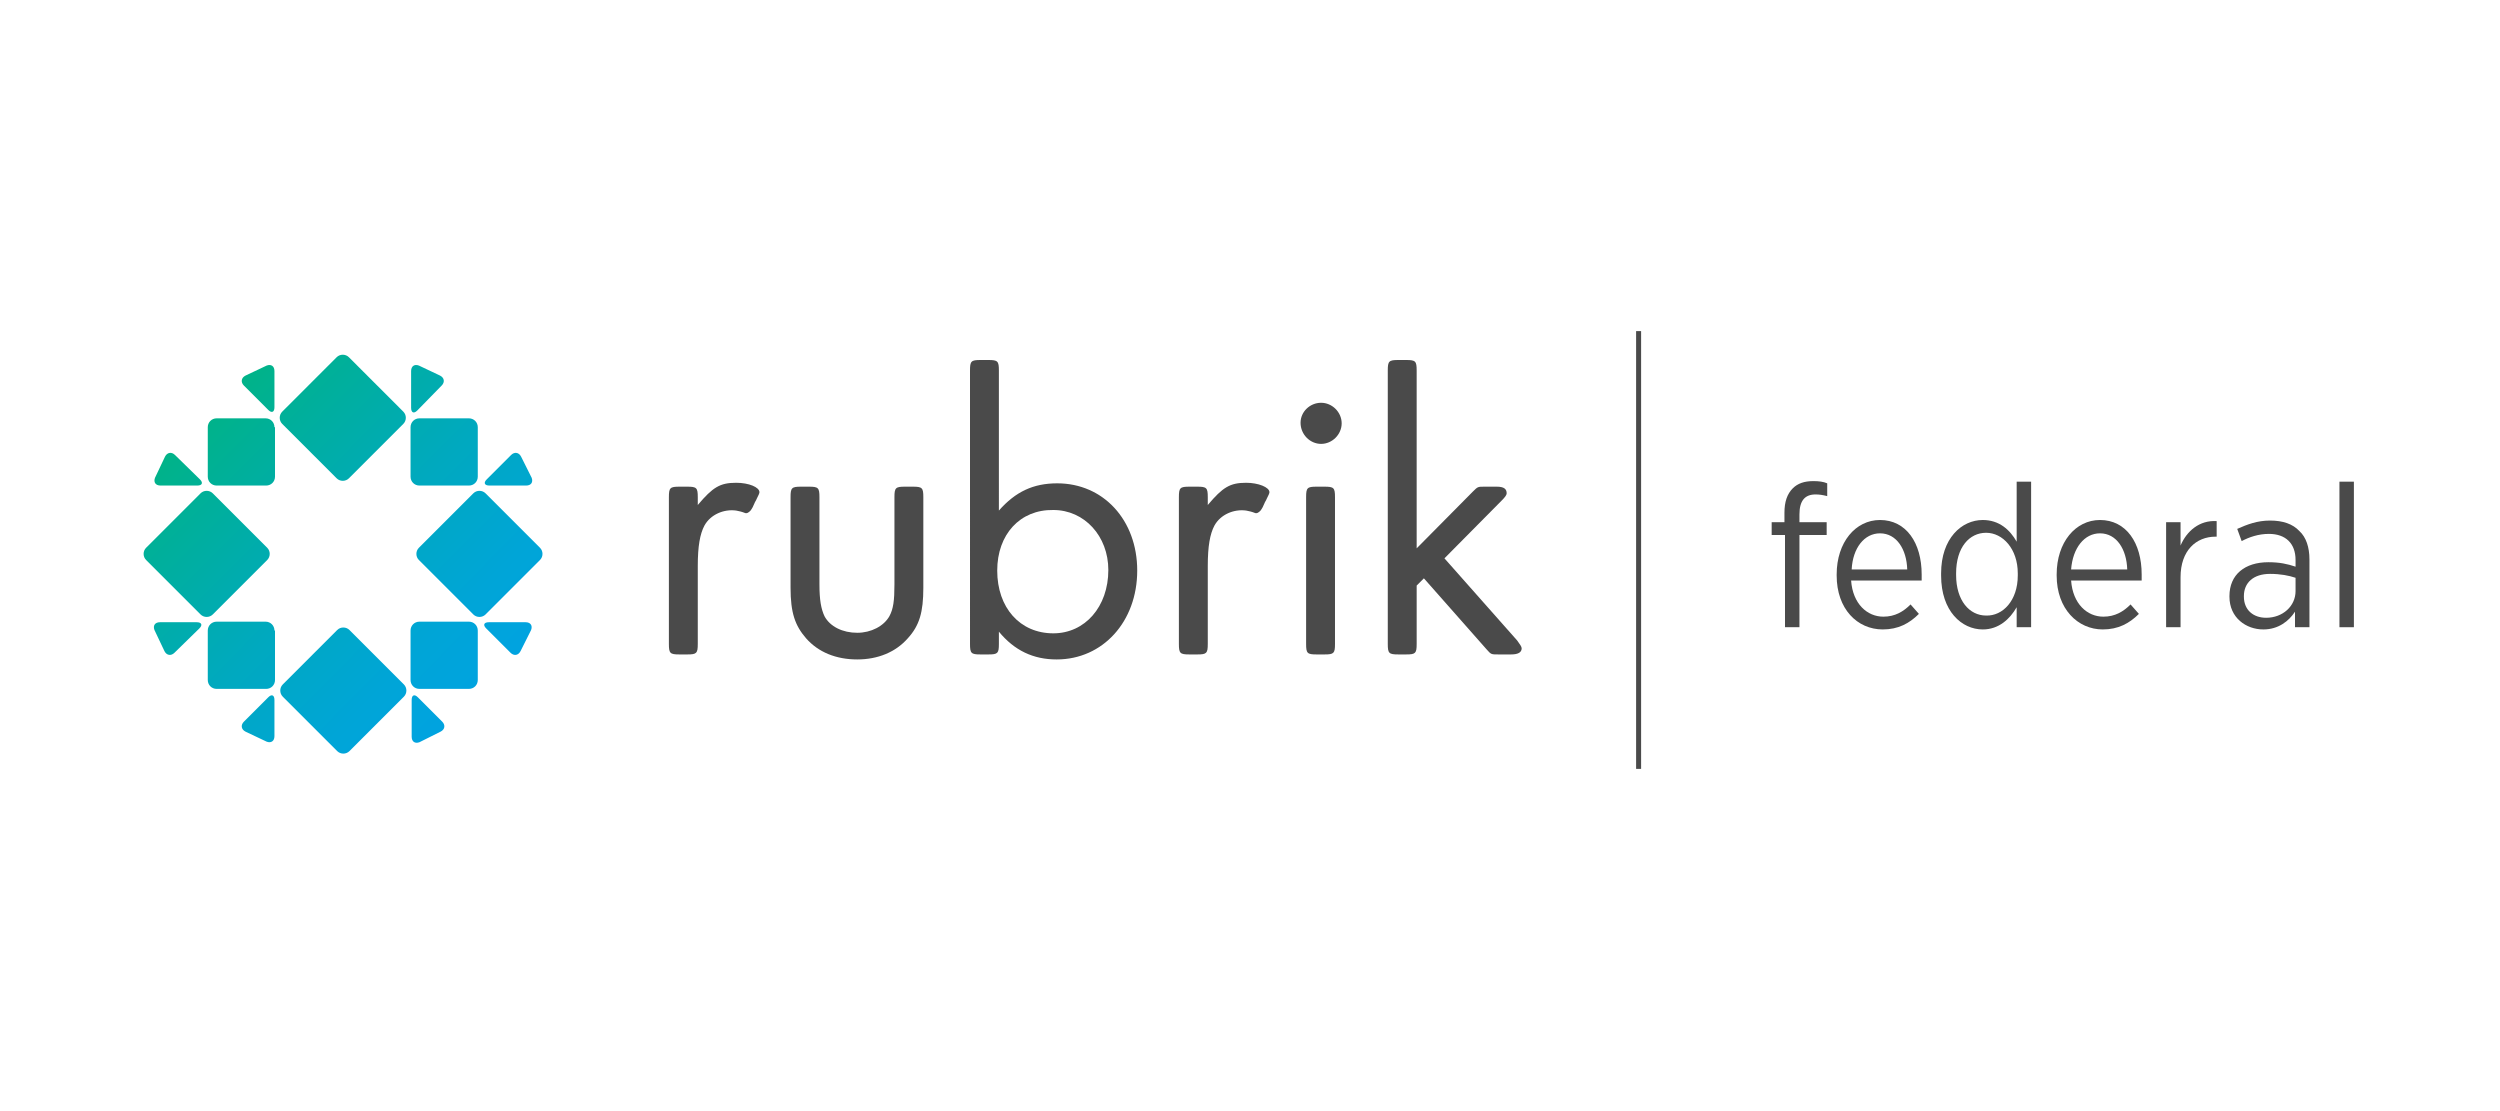
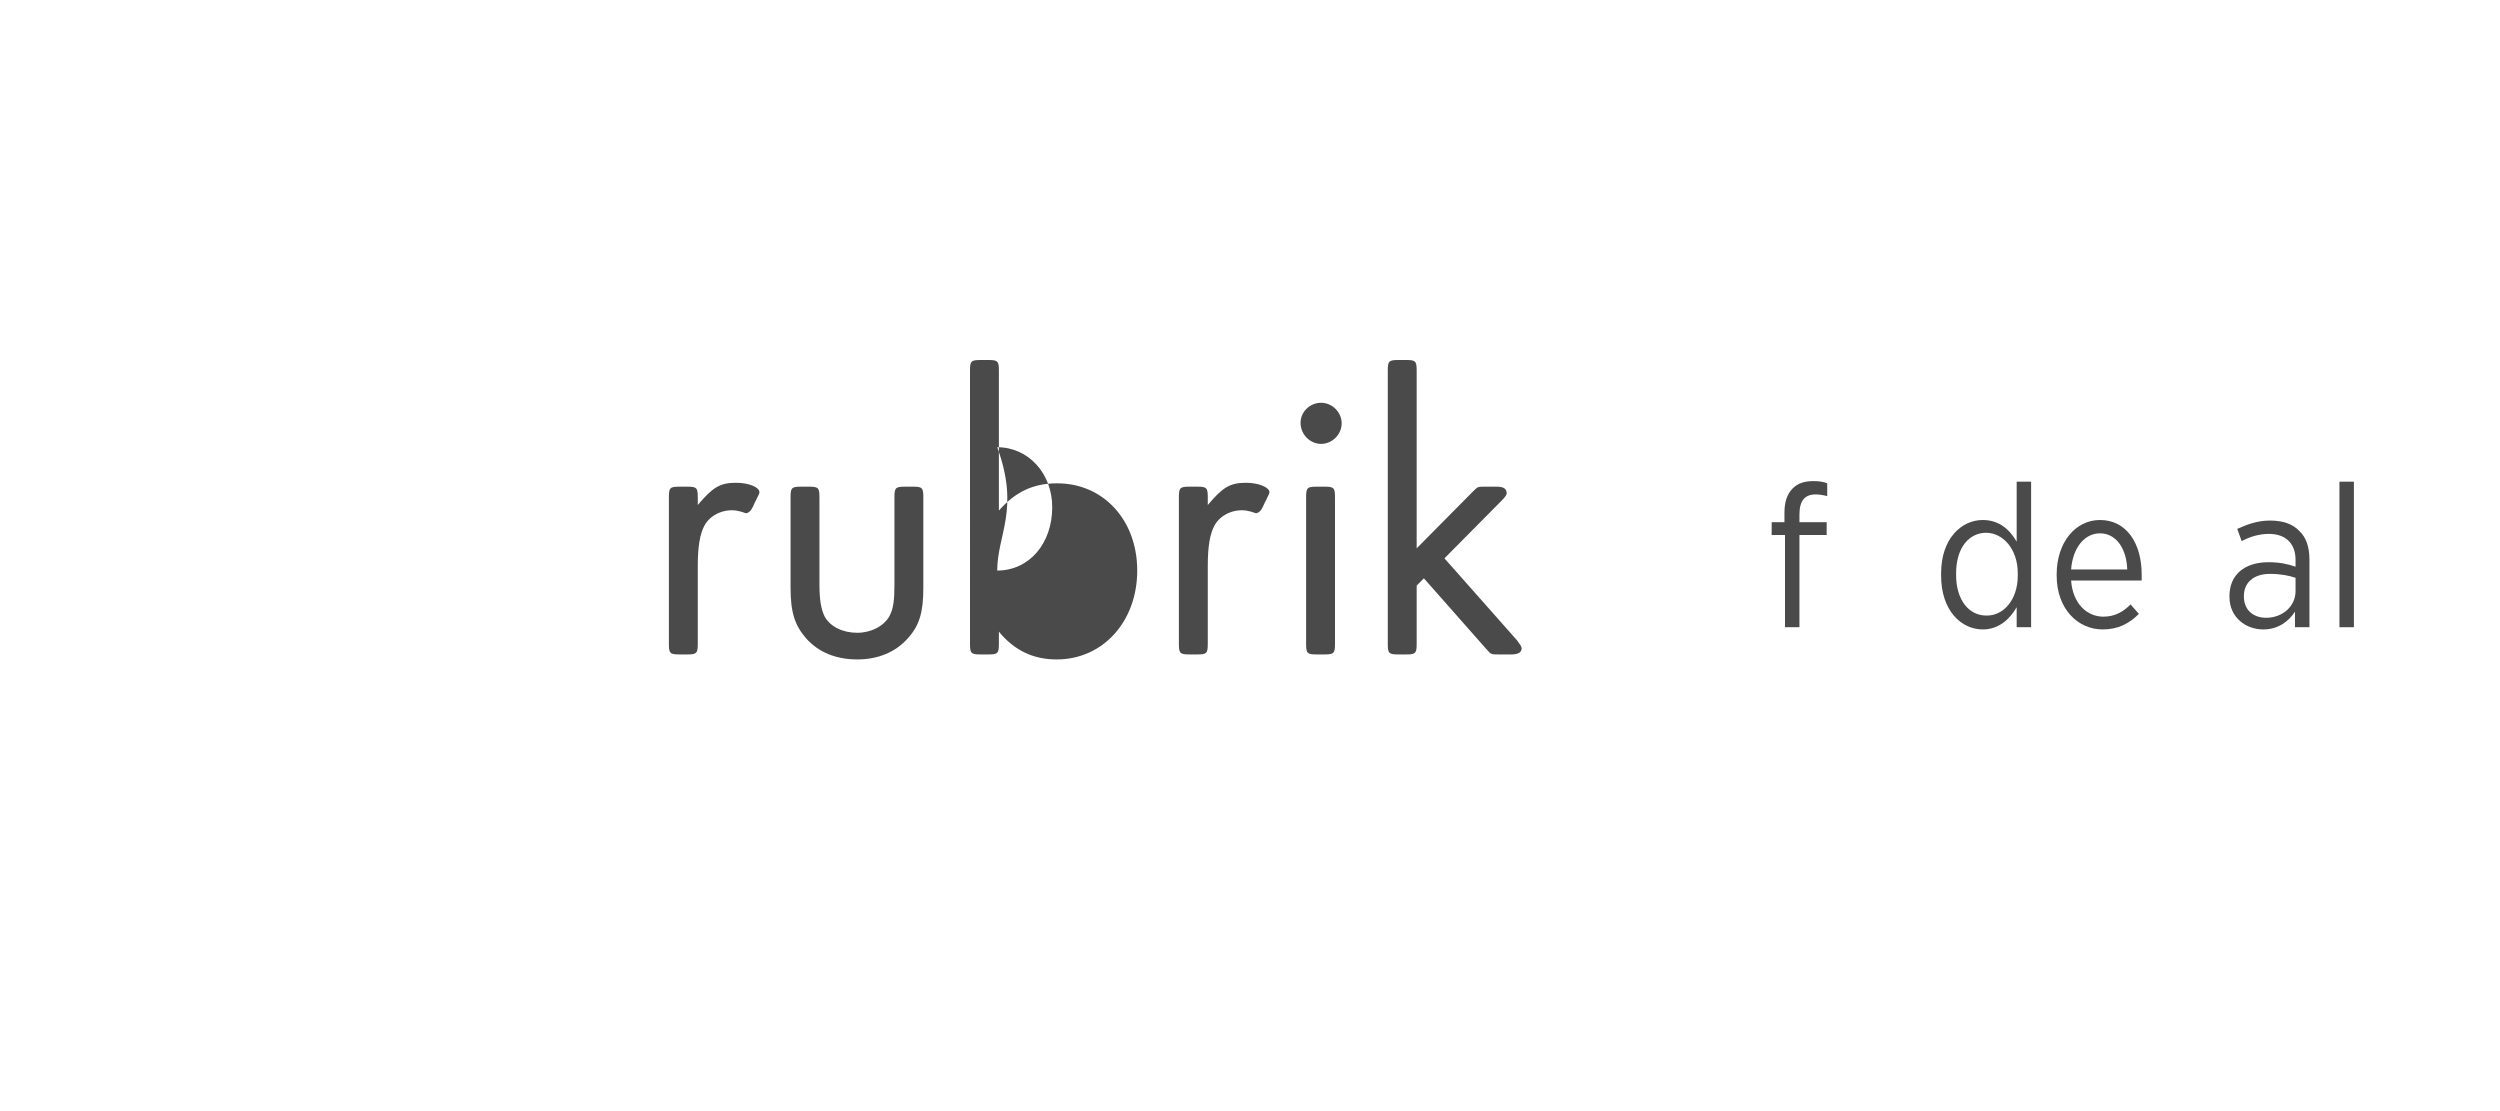
<svg xmlns="http://www.w3.org/2000/svg" version="1.0" id="Layer_1" x="0px" y="0px" viewBox="0 0 450 200">
  <g>
    <g>
-       <rect x="294.5" y="59.6" fill="#4A4A4A" width="0.9" height="78.8" />
      <path fill="#4A4A4A" d="M224.3,86.9c-2.9,0-4.2,0.8-6.9,4v-1.4c0-1.7-0.2-1.9-1.9-1.9h-1.4c-1.7,0-1.9,0.2-1.9,1.9v26.4 c0,1.7,0.2,1.9,1.9,1.9h1.4c1.7,0,1.9-0.2,1.9-1.9v-14c0-3.6,0.4-5.8,1.2-7.3c1.1-2,3.5-3,5.7-2.7c0.5,0.1,1,0.2,1.5,0.4 c0.2,0.1,0.4,0.1,0.6,0s0.3-0.2,0.5-0.4c0.3-0.4,0.5-0.8,0.7-1.3c0.1-0.3,0.3-0.5,0.4-0.8c0.3-0.6,0.5-1,0.5-1.2 C228.5,87.7,226.5,86.9,224.3,86.9" />
      <path fill="#4A4A4A" d="M132.5,86.9c-2.9,0-4.2,0.8-6.9,4v-1.4c0-1.7-0.2-1.9-1.9-1.9h-1.4c-1.7,0-1.9,0.2-1.9,1.9v26.4 c0,1.7,0.2,1.9,1.9,1.9h1.4c1.7,0,1.9-0.2,1.9-1.9v-14c0-3.6,0.4-5.8,1.2-7.3c1.1-2,3.5-3,5.7-2.7c0.5,0.1,1,0.2,1.5,0.4 c0.2,0.1,0.4,0.1,0.6,0s0.3-0.2,0.5-0.4c0.3-0.4,0.5-0.8,0.7-1.3c0.1-0.3,0.3-0.5,0.4-0.8c0.3-0.6,0.5-1,0.5-1.2 C136.7,87.7,134.8,86.9,132.5,86.9" />
      <path fill="#4A4A4A" d="M147.5,105.2c0,2.8,0.3,4.4,0.9,5.7c1,1.9,3.3,3,5.9,3c2.5,0,4.8-1.2,5.8-3c0.7-1.3,0.9-2.8,0.9-5.7V89.5 c0-1.7,0.2-1.9,1.9-1.9h1.4c1.7,0,1.9,0.2,1.9,1.9v16.3c0,4.4-0.7,6.8-2.8,9.1c-2.2,2.5-5.4,3.8-9.1,3.8c-3.8,0-7-1.3-9.2-3.8 c-2-2.3-2.8-4.6-2.8-9.1V89.5c0-1.7,0.2-1.9,1.9-1.9h1.4c1.7,0,1.9,0.2,1.9,1.9V105.2z" />
-       <path fill="#4A4A4A" d="M179.8,91.9c3-3.4,6.2-4.9,10.5-4.9c8.3,0,14.4,6.6,14.4,15.7c0,9.2-6.2,16-14.5,16c-4.2,0-7.6-1.6-10.4-5 v2.2c0,1.7-0.2,1.9-1.9,1.9h-1.4c-1.7,0-1.9-0.2-1.9-1.9V66.7c0-1.7,0.2-1.9,1.9-1.9h1.4c1.7,0,1.9,0.2,1.9,1.9V91.9z M179.5,102.7c0,6.7,4.1,11.3,10.1,11.3c5.7,0,9.9-4.8,9.9-11.4c0-6.1-4.3-10.8-9.9-10.8C183.6,91.7,179.5,96.2,179.5,102.7" />
+       <path fill="#4A4A4A" d="M179.8,91.9c3-3.4,6.2-4.9,10.5-4.9c8.3,0,14.4,6.6,14.4,15.7c0,9.2-6.2,16-14.5,16c-4.2,0-7.6-1.6-10.4-5 v2.2c0,1.7-0.2,1.9-1.9,1.9h-1.4c-1.7,0-1.9-0.2-1.9-1.9V66.7c0-1.7,0.2-1.9,1.9-1.9h1.4c1.7,0,1.9,0.2,1.9,1.9V91.9z M179.5,102.7c5.7,0,9.9-4.8,9.9-11.4c0-6.1-4.3-10.8-9.9-10.8C183.6,91.7,179.5,96.2,179.5,102.7" />
      <path fill="#4A4A4A" d="M241.5,76.2c0,2-1.7,3.7-3.7,3.7c-2,0-3.7-1.7-3.7-3.8c0-2,1.7-3.6,3.7-3.6 C239.8,72.5,241.5,74.2,241.5,76.2 M240.3,115.9c0,1.7-0.2,1.9-1.9,1.9H237c-1.7,0-1.9-0.2-1.9-1.9V89.5c0-1.7,0.2-1.9,1.9-1.9 h1.4c1.7,0,1.9,0.2,1.9,1.9V115.9z" />
      <path fill="#4A4A4A" d="M265.1,88.5c0.9-0.9,0.9-0.9,2.1-0.9h2.2c1.3,0,1.8,0.4,1.8,1.2c0,0.3-0.3,0.7-0.9,1.3L260,100.5 l13.1,14.8c0.5,0.7,0.8,1.1,0.8,1.4c0,0.7-0.6,1.1-1.9,1.1h-2.3c-1.3,0-1.3,0-2.1-0.9l-11.3-12.8l-1.3,1.3v10.5 c0,1.7-0.2,1.9-1.9,1.9h-1.4c-1.7,0-1.9-0.2-1.9-1.9V66.7c0-1.7,0.2-1.9,1.9-1.9h1.4c1.7,0,1.9,0.2,1.9,1.9v32L265.1,88.5z" />
      <path fill="#4A4A4A" d="M321.2,96.3h-2.3V94h2.3v-1.7c0-2,0.5-3.4,1.5-4.4c0.9-0.9,2.1-1.3,3.7-1.3c1,0,1.8,0.1,2.5,0.4v2.3 c-0.8-0.2-1.4-0.3-2.1-0.3c-1.9,0-2.9,1.1-2.9,3.6V94h4.9v2.3h-4.9v16.6h-2.6V96.3z" />
-       <path fill="#4A4A4A" d="M330.6,103.6v-0.2c0-5.8,3.4-9.8,7.8-9.8c4.7,0,7.5,4.1,7.5,9.8v1.1h-12.7c0.3,4.2,2.9,6.5,5.8,6.5 c2.1,0,3.6-0.9,4.9-2.2l1.5,1.7c-1.7,1.7-3.7,2.8-6.5,2.8C334.3,113.3,330.6,109.6,330.6,103.6 M343.3,102.5 c-0.1-3.6-1.9-6.5-4.9-6.5c-2.8,0-4.9,2.6-5.1,6.5H343.3z" />
      <path fill="#4A4A4A" d="M349.4,103.6v-0.4c0-6.3,3.7-9.6,7.5-9.6c3,0,4.9,1.8,6.1,3.9V86.7h2.6v26.2h-2.6v-3.6 c-1.2,2.1-3.2,4-6.1,4C353.1,113.3,349.4,110,349.4,103.6 M363.2,103.6v-0.4c0-4.4-2.7-7.3-5.7-7.3c-3,0-5.4,2.6-5.4,7.3v0.3 c0,4.6,2.4,7.3,5.4,7.3C360.5,110.9,363.2,108.1,363.2,103.6" />
      <path fill="#4A4A4A" d="M370.2,103.6v-0.2c0-5.8,3.4-9.8,7.8-9.8c4.7,0,7.5,4.1,7.5,9.8v1.1h-12.7c0.3,4.2,2.9,6.5,5.8,6.5 c2.1,0,3.6-0.9,4.9-2.2l1.5,1.7c-1.7,1.7-3.7,2.8-6.5,2.8C374,113.3,370.2,109.6,370.2,103.6 M382.9,102.5 c-0.1-3.6-1.9-6.5-4.9-6.5c-2.8,0-4.9,2.6-5.2,6.5H382.9z" />
-       <path fill="#4A4A4A" d="M389.9,94h2.6v4.2c1.1-2.6,3.4-4.6,6.5-4.4v2.8h-0.2c-3.5,0-6.3,2.5-6.3,7.3v9h-2.6V94z" />
      <path fill="#4A4A4A" d="M401.3,107.4v-0.1c0-3.9,2.8-6.1,7-6.1c2,0,3.4,0.3,4.9,0.8v-1.2c0-3-1.8-4.7-4.8-4.7 c-1.9,0-3.6,0.6-4.9,1.3l-0.8-2.2c1.8-0.8,3.6-1.5,5.9-1.5c2.3,0,4.1,0.6,5.3,1.9c1.2,1.1,1.8,2.9,1.8,5.1v12.2h-2.6v-2.8 c-1.1,1.7-3,3.2-5.7,3.2C404.3,113.3,401.3,111.2,401.3,107.4 M413.2,106.4v-2.4c-1.2-0.4-2.7-0.7-4.6-0.7c-3,0-4.7,1.6-4.7,4v0.1 c0,2.4,1.7,3.8,4,3.8C410.9,111.2,413.2,109.1,413.2,106.4" />
      <rect x="421.1" y="86.7" fill="#4A4A4A" width="2.6" height="26.2" />
    </g>
    <linearGradient id="SVGID_1_" gradientUnits="userSpaceOnUse" x1="36.795" y1="74.878" x2="86.697" y2="124.456">
      <stop offset="0" style="stop-color:#00B388" />
      <stop offset="0.132" style="stop-color:#00B097" />
      <stop offset="0.512" style="stop-color:#00A9BF" />
      <stop offset="0.814" style="stop-color:#00A5D7" />
      <stop offset="1" style="stop-color:#00A3E0" />
    </linearGradient>
-     <path fill="url(#SVGID_1_)" d="M62.8,86.1c-0.6,0.6-1.6,0.6-2.2,0l-9.8-9.8c-0.6-0.6-0.6-1.6,0-2.2l9.8-9.8c0.6-0.6,1.6-0.6,2.2,0 l9.8,9.8c0.6,0.6,0.6,1.6,0,2.2L62.8,86.1z M72.7,125.4c0.6-0.6,0.6-1.6,0-2.2l-9.8-9.8c-0.6-0.6-1.6-0.6-2.2,0l-9.8,9.8 c-0.6,0.6-0.6,1.6,0,2.2l9.8,9.8c0.6,0.6,1.6,0.6,2.2,0L72.7,125.4z M97.2,100.8c0.6-0.6,0.6-1.6,0-2.2l-9.8-9.8 c-0.6-0.6-1.6-0.6-2.2,0l-9.8,9.8c-0.6,0.6-0.6,1.6,0,2.2l9.8,9.8c0.6,0.6,1.6,0.6,2.2,0L97.2,100.8z M49.4,126 c0-0.9-0.5-1.1-1.1-0.5l-4.4,4.4c-0.6,0.6-0.5,1.4,0.3,1.8l3.8,1.8c0.8,0.3,1.4-0.1,1.4-1V126z M79.3,131.7 c0.8-0.4,0.9-1.2,0.3-1.8l-4.4-4.4c-0.6-0.6-1.1-0.4-1.1,0.5v6.6c0,0.9,0.6,1.3,1.4,1L79.3,131.7z M86,113.5c0-0.9-0.7-1.6-1.6-1.6 h-8.9c-0.9,0-1.6,0.7-1.6,1.6v8.9c0,0.9,0.7,1.6,1.6,1.6h8.9c0.9,0,1.6-0.7,1.6-1.6V113.5z M93.8,82.2c-0.4-0.8-1.2-0.9-1.8-0.3 l-4.4,4.4c-0.6,0.6-0.4,1.1,0.5,1.1h6.6c0.9,0,1.3-0.6,1-1.4L93.8,82.2z M79.5,69.4c0.6-0.6,0.5-1.4-0.3-1.8l-3.8-1.8 c-0.8-0.3-1.4,0.1-1.4,1v6.6c0,0.9,0.5,1.1,1.1,0.5L79.5,69.4z M31.5,81.9c-0.6-0.6-1.4-0.5-1.8,0.3l-1.8,3.8 c-0.3,0.8,0.1,1.4,1,1.4h6.6c0.9,0,1.1-0.5,0.5-1.1L31.5,81.9z M49.4,76.9c0-0.9-0.7-1.6-1.6-1.6H39c-0.9,0-1.6,0.7-1.6,1.6v8.9 c0,0.9,0.7,1.6,1.6,1.6h8.9c0.9,0,1.6-0.7,1.6-1.6V76.9z M49.4,66.8c0-0.9-0.6-1.3-1.4-1l-3.8,1.8c-0.8,0.4-0.9,1.2-0.3,1.8 l4.4,4.4c0.6,0.6,1.1,0.4,1.1-0.5V66.8z M95.6,113.4c0.3-0.8-0.1-1.4-1-1.4h-6.6c-0.9,0-1.1,0.5-0.5,1.1l4.4,4.4 c0.6,0.6,1.4,0.5,1.8-0.3L95.6,113.4z M49.4,113.5c0-0.9-0.7-1.6-1.6-1.6H39c-0.9,0-1.6,0.7-1.6,1.6v8.9c0,0.9,0.7,1.6,1.6,1.6h8.9 c0.9,0,1.6-0.7,1.6-1.6V113.5z M35.9,113.1c0.6-0.6,0.4-1.1-0.5-1.1h-6.6c-0.9,0-1.3,0.6-1,1.4l1.8,3.8c0.4,0.8,1.2,0.9,1.8,0.3 L35.9,113.1z M86,76.9c0-0.9-0.7-1.6-1.6-1.6h-8.9c-0.9,0-1.6,0.7-1.6,1.6v8.9c0,0.9,0.7,1.6,1.6,1.6h8.9c0.9,0,1.6-0.7,1.6-1.6 V76.9z M48.1,100.8c0.6-0.6,0.6-1.6,0-2.2l-9.8-9.8c-0.6-0.6-1.6-0.6-2.2,0l-9.8,9.8c-0.6,0.6-0.6,1.6,0,2.2l9.8,9.8 c0.6,0.6,1.6,0.6,2.2,0L48.1,100.8z" />
  </g>
</svg>